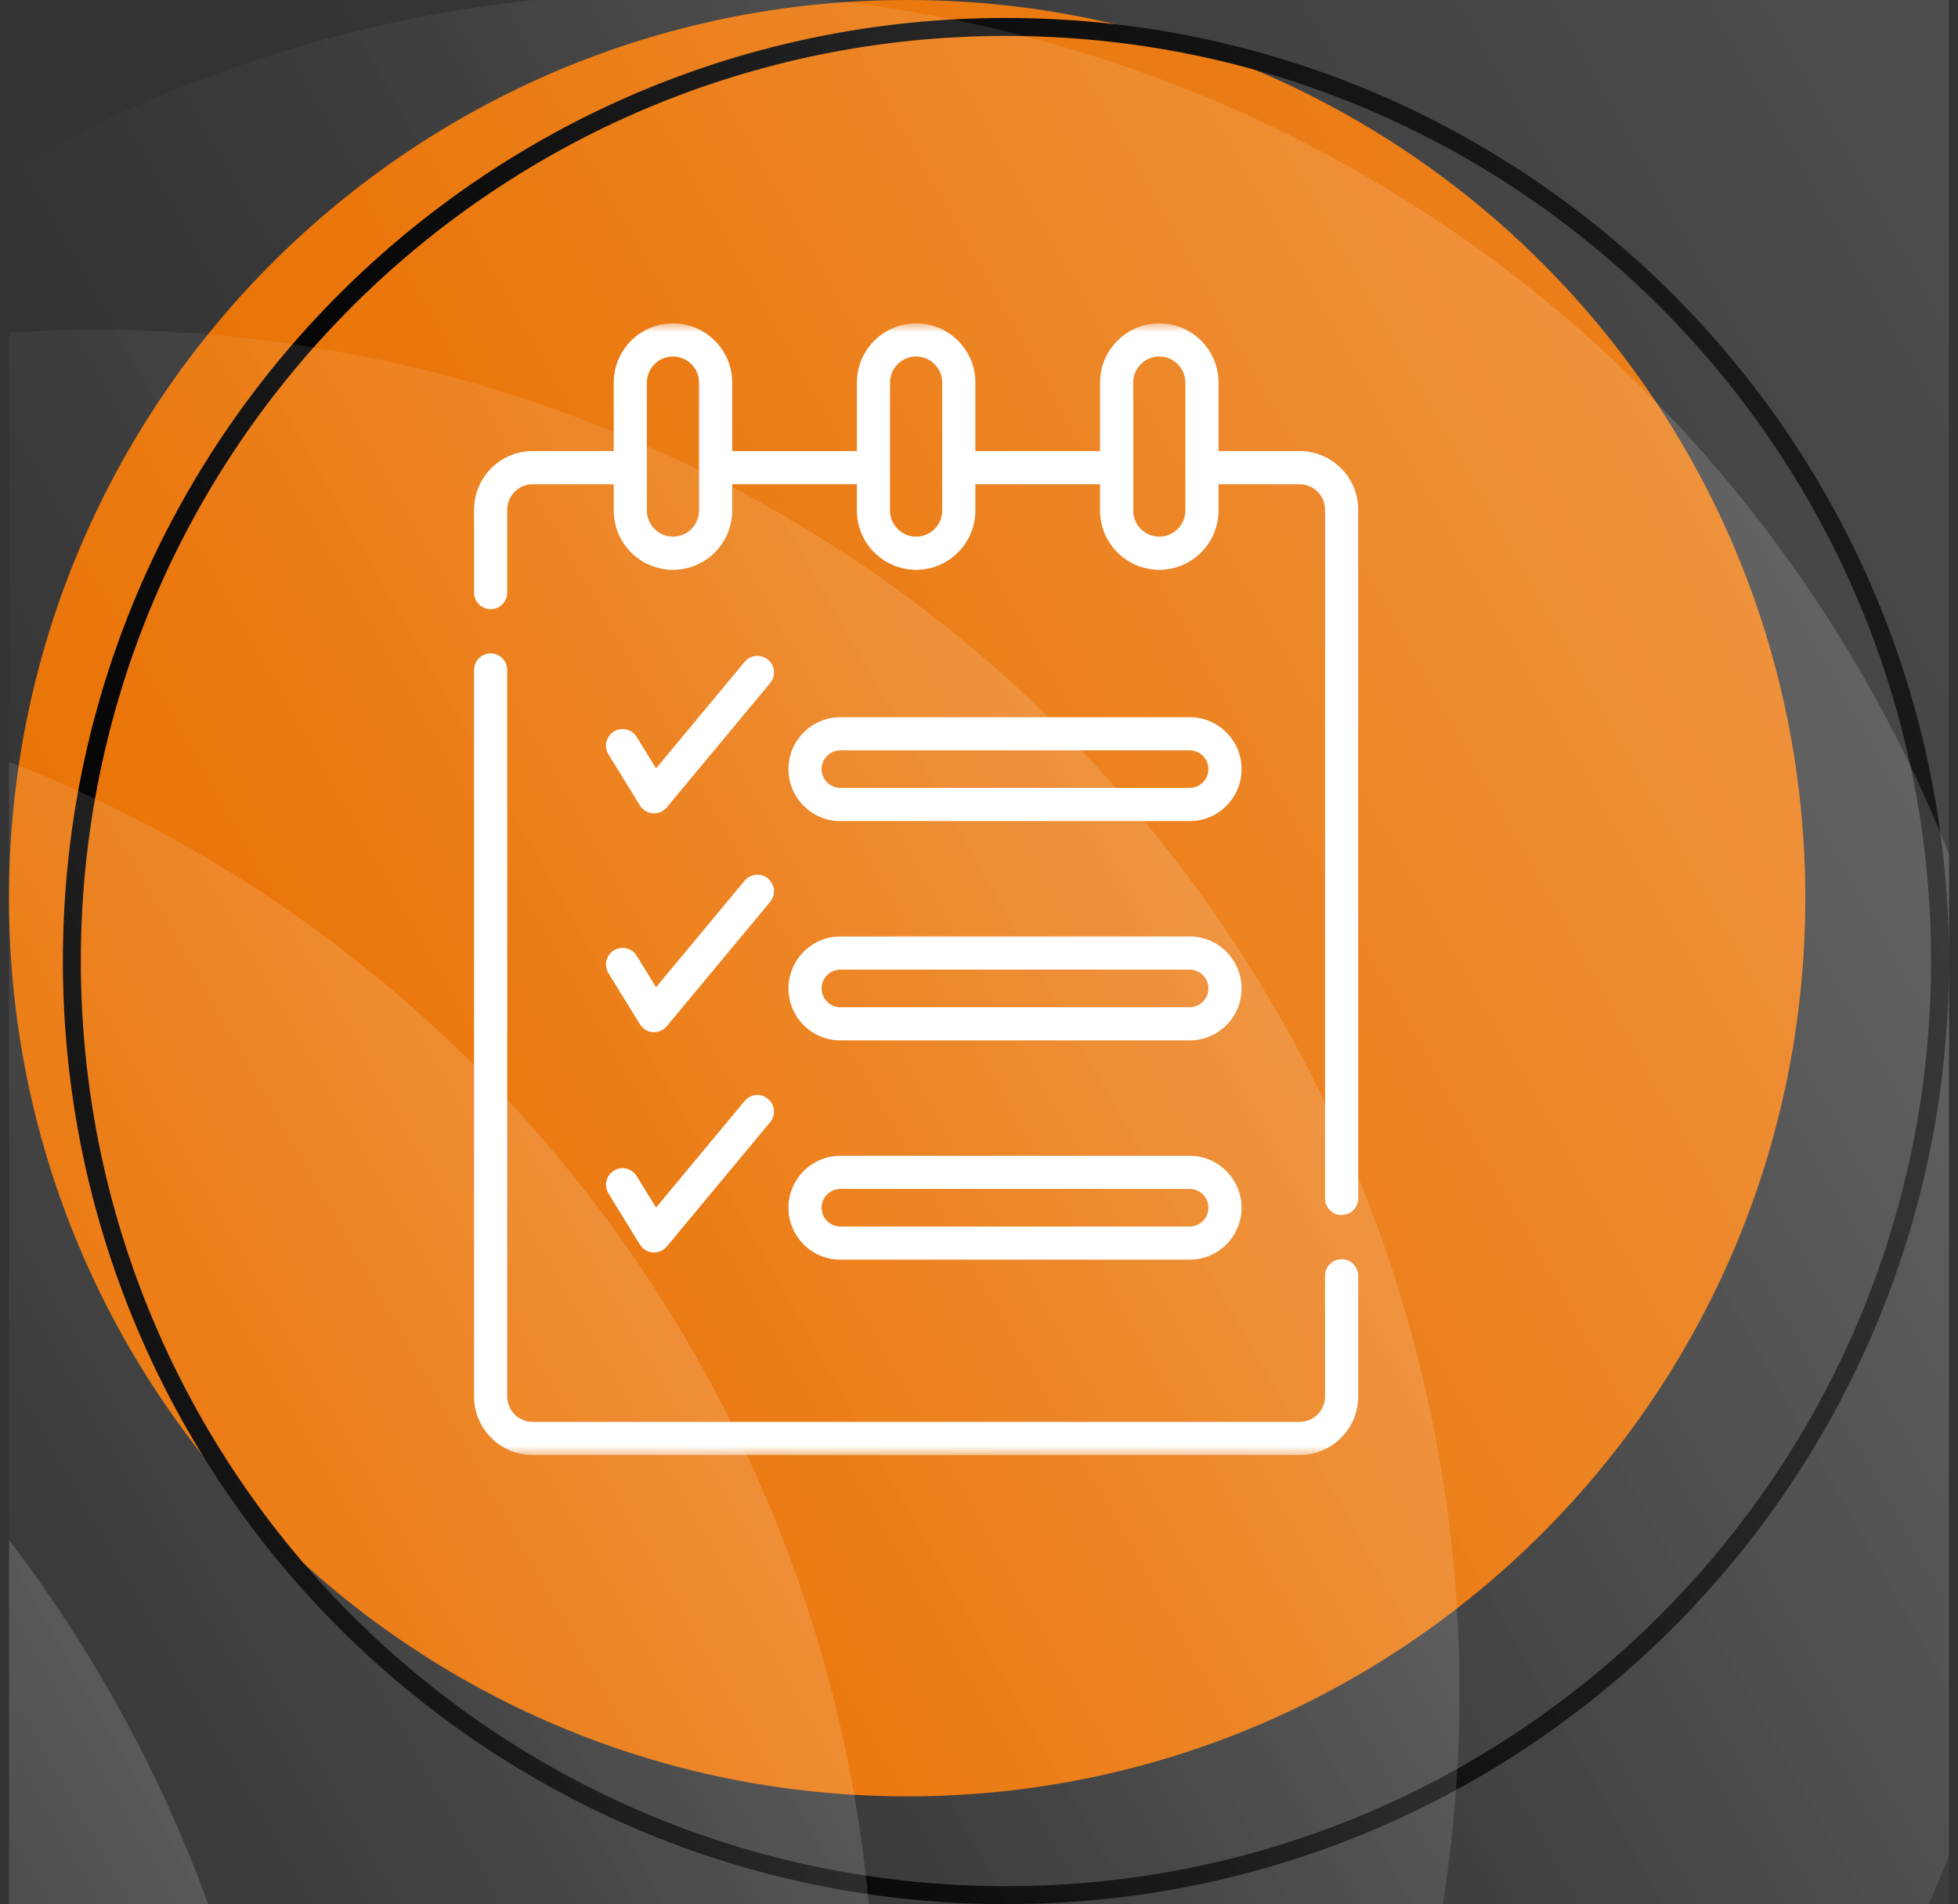
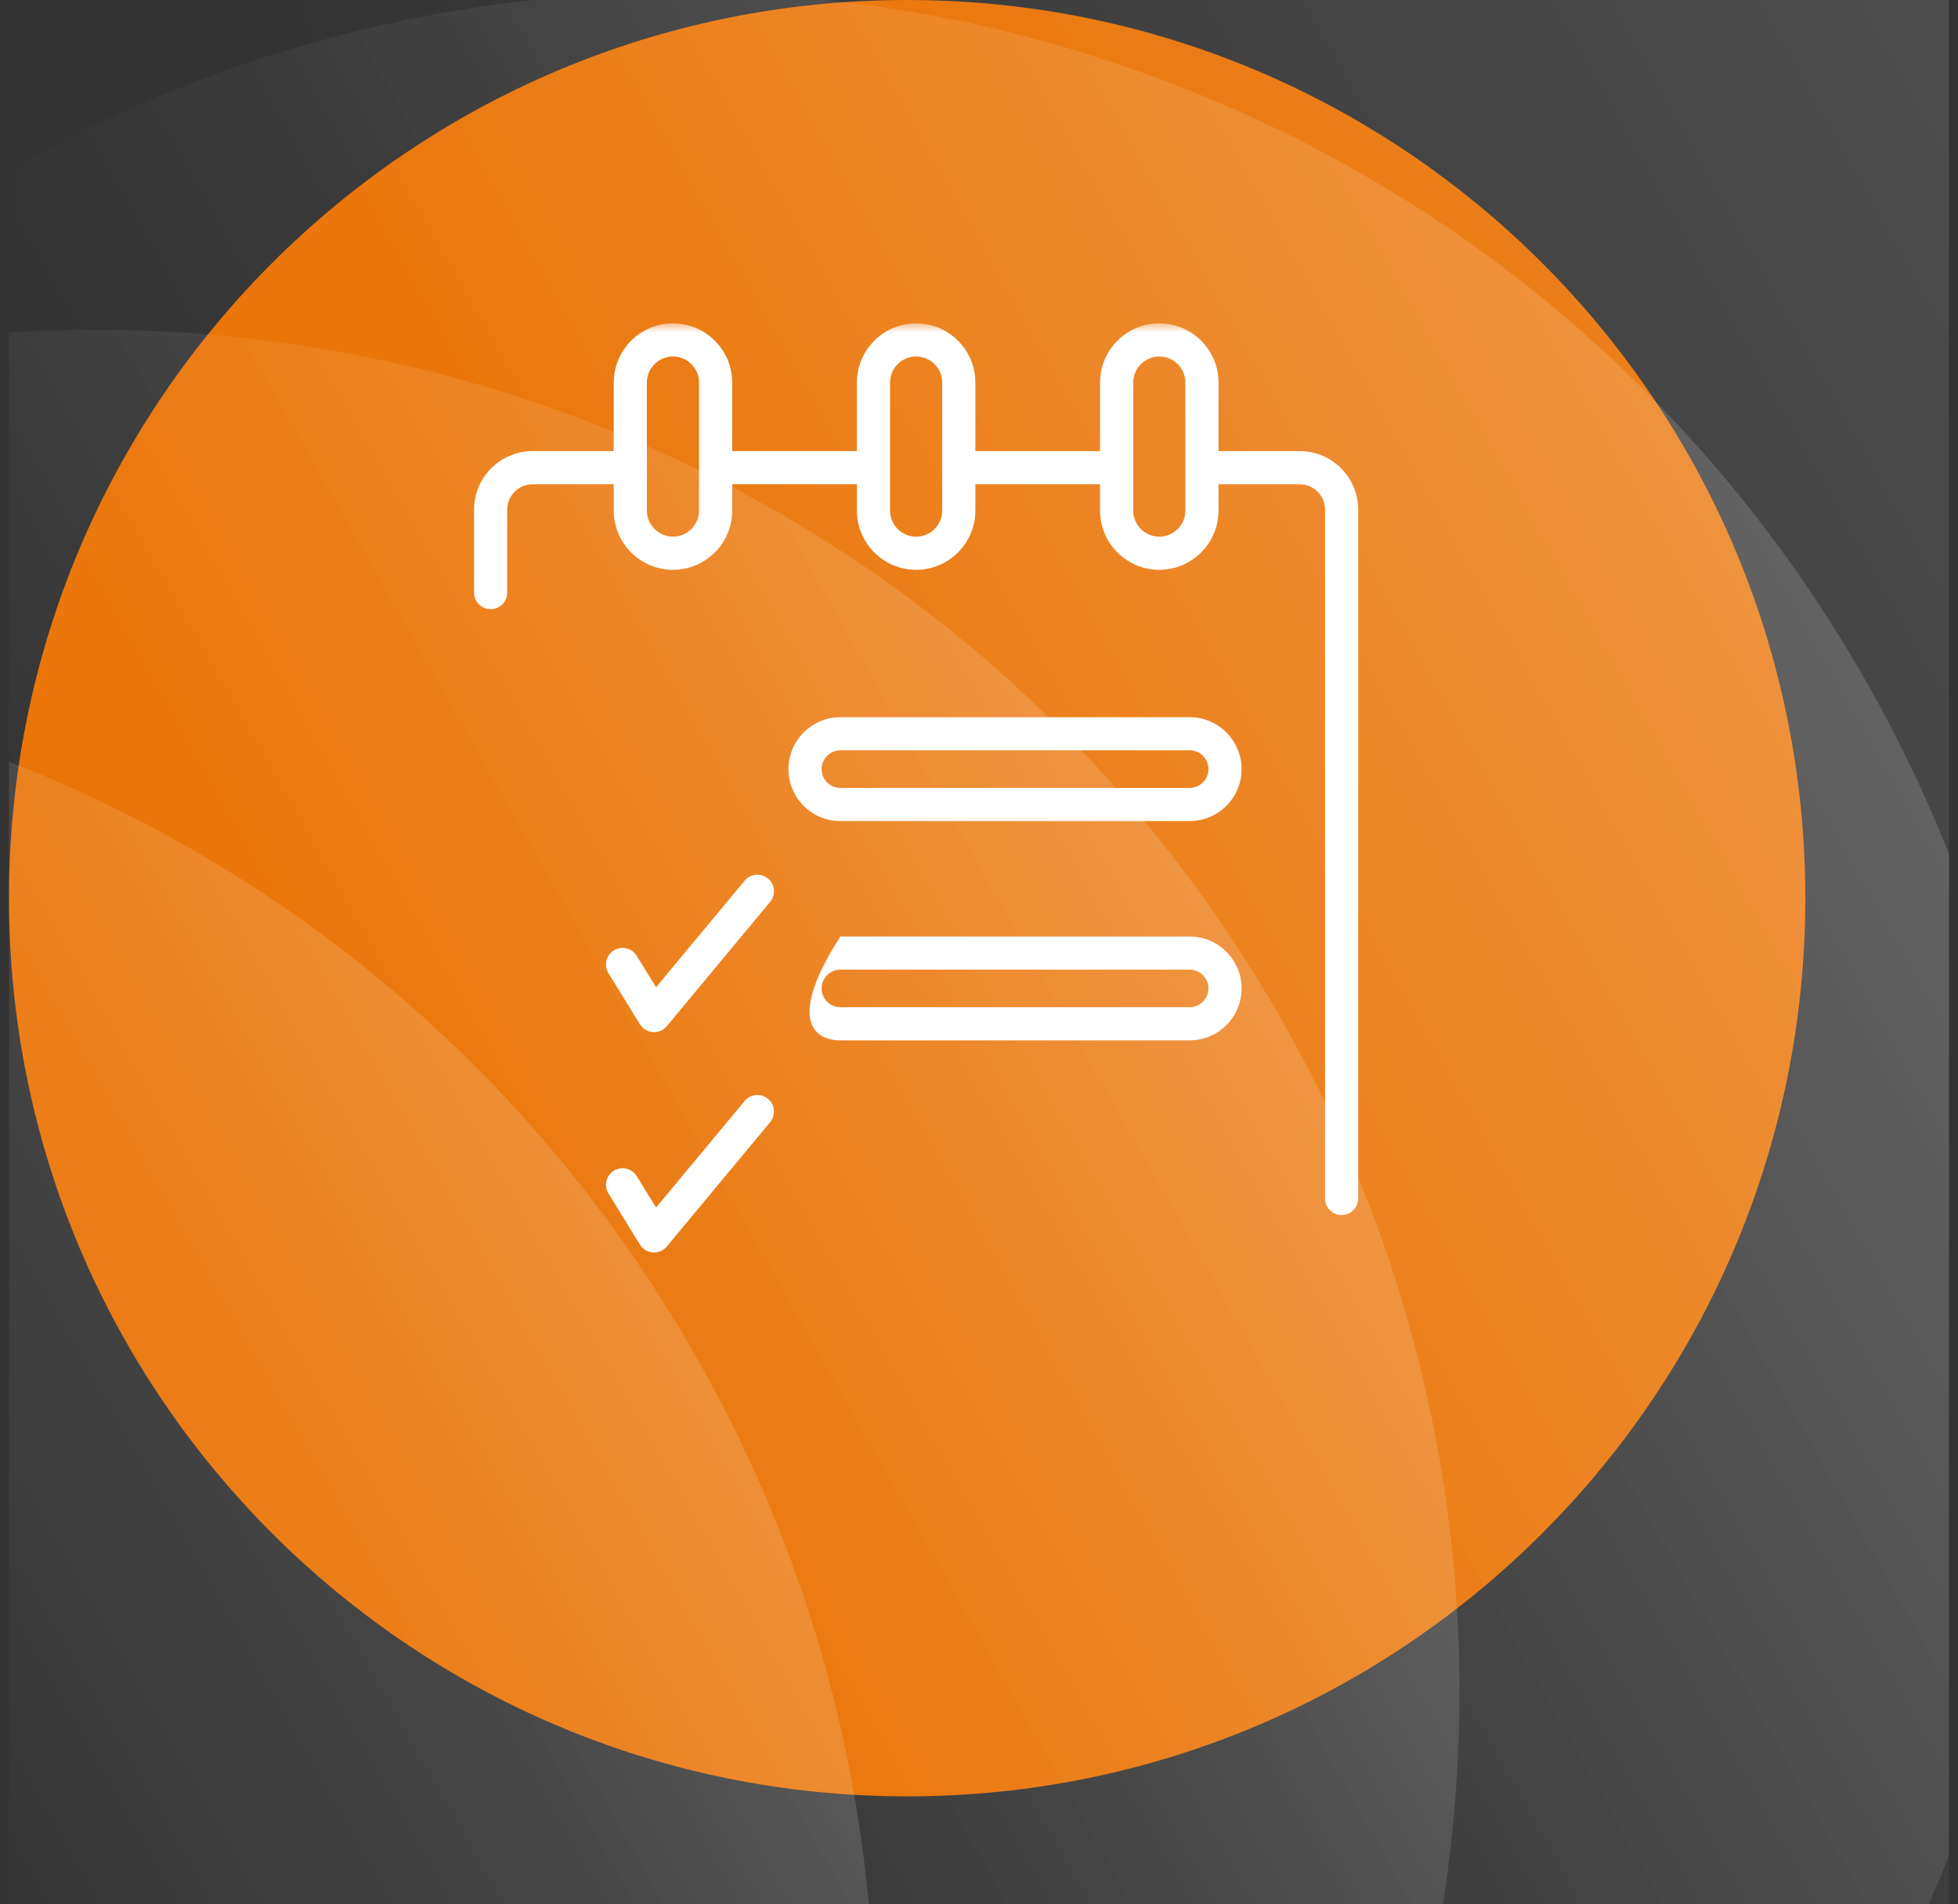
<svg xmlns="http://www.w3.org/2000/svg" width="109" height="106" viewBox="0 0 109 106" fill="none">
  <rect x="0" y="0" width="109" height="106" fill="#333333" stroke="none" />
  <g clip-path="url(#clip0_3407_5309)">
    <path d="M100.5 50C100.5 77.614 78.114 100 50.5 100C22.886 100 0.5 77.614 0.5 50C0.5 22.386 22.886 0 50.5 0C78.114 0 100.5 22.386 100.5 50Z" fill="#EA7203" />
-     <path fill-rule="evenodd" clip-rule="evenodd" d="M56 105C84.443 105 107.5 81.943 107.5 53.5C107.5 25.057 84.443 2 56 2C27.557 2 4.5 25.057 4.5 53.5C4.5 81.943 27.557 105 56 105ZM56 106C84.995 106 108.5 82.495 108.5 53.5C108.5 24.505 84.995 1 56 1C27.005 1 3.5 24.505 3.5 53.5C3.5 82.495 27.005 106 56 106Z" fill="black" />
    <mask id="mask0_3407_5309" style="mask-type:luminance" maskUnits="userSpaceOnUse" x="19" y="18" width="64" height="63">
      <path d="M82.5 18H19.5V81H82.5V18Z" fill="white" />
    </mask>
    <g mask="url(#mask0_3407_5309)">
-       <path d="M37.12 44.944L42.873 38.024C43.198 37.632 43.145 37.05 42.753 36.724C42.361 36.398 41.779 36.452 41.453 36.844L36.522 42.776L35.444 41.025C35.177 40.592 34.609 40.456 34.175 40.723C33.74 40.991 33.605 41.559 33.872 41.993L35.624 44.838C35.955 45.376 36.717 45.43 37.12 44.944Z" fill="white" />
      <path d="M33.873 54.175L35.624 57.02C35.955 57.558 36.716 57.611 37.12 57.126L42.872 50.205C43.198 49.813 43.145 49.232 42.752 48.906C42.361 48.58 41.779 48.634 41.453 49.026L36.522 54.958L35.444 53.207C35.177 52.773 34.609 52.638 34.174 52.905C33.74 53.172 33.605 53.741 33.873 54.175Z" fill="white" />
      <path d="M33.873 66.438L35.624 69.284C35.955 69.821 36.716 69.875 37.12 69.39L42.872 62.469C43.198 62.077 43.145 61.495 42.752 61.169C42.361 60.844 41.779 60.897 41.453 61.289L36.522 67.222L35.444 65.471C35.177 65.037 34.609 64.901 34.174 65.169C33.74 65.436 33.605 66.005 33.873 66.438Z" fill="white" />
-       <path d="M74.686 70.099C74.177 70.099 73.764 70.512 73.764 71.022V77.739C73.764 78.52 73.129 79.154 72.349 79.154H29.651C28.871 79.154 28.236 78.52 28.236 77.739V37.295C28.236 36.785 27.823 36.372 27.314 36.372C26.804 36.372 26.391 36.785 26.391 37.295V77.739C26.391 79.537 27.853 81 29.651 81H72.349C74.147 81 75.609 79.537 75.609 77.739V71.022C75.609 70.512 75.196 70.099 74.686 70.099Z" fill="white" />
      <path d="M72.349 25.111H67.834V21.298C67.834 19.479 66.355 18 64.537 18C62.718 18 61.239 19.479 61.239 21.298V25.111H54.298V21.298C54.298 19.479 52.818 18 51 18C49.182 18 47.702 19.479 47.702 21.298V25.111H40.761V21.298C40.761 19.479 39.282 18 37.463 18C35.645 18 34.166 19.479 34.166 21.298V25.111H29.651C27.853 25.111 26.391 26.574 26.391 28.372V32.988C26.391 33.498 26.804 33.911 27.314 33.911C27.823 33.911 28.236 33.498 28.236 32.988V28.372C28.236 27.591 28.871 26.957 29.651 26.957H34.166V28.422C34.166 30.24 35.645 31.72 37.463 31.72C39.282 31.72 40.761 30.241 40.761 28.422V26.957H47.702V28.422C47.702 30.24 49.182 31.72 51 31.72C52.818 31.72 54.298 30.241 54.298 28.422V26.957H61.239V28.422C61.239 30.24 62.718 31.72 64.537 31.72C66.355 31.72 67.834 30.241 67.834 28.422V26.957H72.349C73.129 26.957 73.764 27.591 73.764 28.372V66.715C73.764 67.225 74.177 67.638 74.686 67.638C75.196 67.638 75.609 67.225 75.609 66.715V28.372C75.609 26.574 74.147 25.111 72.349 25.111ZM38.915 28.422C38.915 29.223 38.264 29.874 37.463 29.874C36.663 29.874 36.011 29.223 36.011 28.422C36.011 26.455 36.011 21.913 36.011 21.298C36.011 20.497 36.663 19.846 37.463 19.846C38.264 19.846 38.915 20.497 38.915 21.298V28.422ZM52.452 28.422C52.452 29.223 51.801 29.874 51 29.874C50.199 29.874 49.548 29.223 49.548 28.422C49.548 26.455 49.548 21.913 49.548 21.298C49.548 20.497 50.199 19.846 51 19.846C51.801 19.846 52.452 20.497 52.452 21.298V28.422ZM65.989 28.422C65.989 29.223 65.337 29.874 64.537 29.874C63.736 29.874 63.085 29.223 63.085 28.422C63.085 26.455 63.085 21.913 63.085 21.298C63.085 20.497 63.736 19.846 64.537 19.846C65.337 19.846 65.989 20.497 65.989 21.298V28.422Z" fill="white" />
      <path d="M46.784 45.708H66.226C67.82 45.708 69.117 44.411 69.117 42.816C69.117 41.222 67.82 39.925 66.226 39.925H46.784C45.19 39.925 43.893 41.222 43.893 42.816C43.893 44.411 45.19 45.708 46.784 45.708ZM46.784 41.77H66.226C66.802 41.77 67.272 42.24 67.272 42.816C67.272 43.393 66.802 43.862 66.226 43.862H46.784C46.208 43.862 45.738 43.393 45.738 42.816C45.738 42.24 46.208 41.77 46.784 41.77Z" fill="white" />
-       <path d="M46.784 57.916H66.226C67.82 57.916 69.117 56.619 69.117 55.024C69.117 53.43 67.82 52.133 66.226 52.133H46.784C45.19 52.133 43.893 53.43 43.893 55.024C43.893 56.619 45.19 57.916 46.784 57.916ZM46.784 53.978H66.226C66.802 53.978 67.272 54.448 67.272 55.024C67.272 55.601 66.802 56.07 66.226 56.07H46.784C46.208 56.07 45.738 55.601 45.738 55.024C45.738 54.448 46.208 53.978 46.784 53.978Z" fill="white" />
-       <path d="M46.784 70.124H66.226C67.82 70.124 69.117 68.827 69.117 67.232C69.117 65.638 67.82 64.341 66.226 64.341H46.784C45.19 64.341 43.893 65.638 43.893 67.232C43.893 68.827 45.19 70.124 46.784 70.124ZM46.784 66.186H66.226C66.802 66.186 67.272 66.655 67.272 67.232C67.272 67.809 66.802 68.278 66.226 68.278H46.784C46.208 68.278 45.738 67.809 45.738 67.232C45.738 66.655 46.208 66.186 46.784 66.186Z" fill="white" />
+       <path d="M46.784 57.916H66.226C67.82 57.916 69.117 56.619 69.117 55.024C69.117 53.43 67.82 52.133 66.226 52.133H46.784C43.893 56.619 45.19 57.916 46.784 57.916ZM46.784 53.978H66.226C66.802 53.978 67.272 54.448 67.272 55.024C67.272 55.601 66.802 56.07 66.226 56.07H46.784C46.208 56.07 45.738 55.601 45.738 55.024C45.738 54.448 46.208 53.978 46.784 53.978Z" fill="white" />
    </g>
    <path d="M-70.71 50.56L32.57 -9.068C68.855 -30.017 115.252 -17.585 136.202 18.7C157.151 54.985 144.718 101.382 108.434 122.331L5.153 181.96L-70.71 50.56Z" fill="url(#paint0_linear_3407_5309)" fill-opacity="0.38" />
-     <path d="M-128 83.637L-97.685 66.134C-61.4 45.185 -15.002 57.617 5.947 93.902C26.896 130.187 14.464 176.584 -21.821 197.534L-52.137 215.036L-128 83.637Z" fill="url(#paint1_linear_3407_5309)" fill-opacity="0.38" />
    <path d="M-88.467 60.812L-65.121 47.333C-28.836 26.384 17.562 38.816 38.511 75.101C59.46 111.386 47.028 157.784 10.743 178.733L-12.603 192.212L-88.467 60.812Z" fill="url(#paint2_linear_3407_5309)" fill-opacity="0.38" />
    <path d="M-70.691 50.549L-32.558 28.533C3.727 7.584 50.125 20.016 71.074 56.301C92.023 92.586 79.591 138.983 43.306 159.932L5.172 181.949L-70.691 50.549Z" fill="url(#paint3_linear_3407_5309)" fill-opacity="0.38" />
    <path d="M-70.71 50.56L0.005 9.732C36.29 -11.217 82.688 1.215 103.637 37.5C124.586 73.785 112.154 120.183 75.869 141.132L5.153 181.959L-70.71 50.56Z" fill="url(#paint4_linear_3407_5309)" fill-opacity="0.38" />
  </g>
  <defs>
    <linearGradient id="paint0_linear_3407_5309" x1="296.146" y1="14.646" x2="88.696" y2="131.498" gradientUnits="userSpaceOnUse">
      <stop stop-color="white" />
      <stop offset="1" stop-color="white" stop-opacity="0" />
    </linearGradient>
    <linearGradient id="paint1_linear_3407_5309" x1="113.336" y1="120.191" x2="-4.237" y2="187.13" gradientUnits="userSpaceOnUse">
      <stop stop-color="white" />
      <stop offset="1" stop-color="white" stop-opacity="0" />
    </linearGradient>
    <linearGradient id="paint2_linear_3407_5309" x1="140.88" y1="104.289" x2="31.868" y2="166.416" gradientUnits="userSpaceOnUse">
      <stop stop-color="white" />
      <stop offset="1" stop-color="white" stop-opacity="0" />
    </linearGradient>
    <linearGradient id="paint3_linear_3407_5309" x1="184.094" y1="79.339" x2="56.913" y2="151.665" gradientUnits="userSpaceOnUse">
      <stop stop-color="white" />
      <stop offset="1" stop-color="white" stop-opacity="0" />
    </linearGradient>
    <linearGradient id="paint4_linear_3407_5309" x1="240.125" y1="46.989" x2="72.844" y2="141.666" gradientUnits="userSpaceOnUse">
      <stop stop-color="white" />
      <stop offset="1" stop-color="white" stop-opacity="0" />
    </linearGradient>
    <clipPath id="clip0_3407_5309">
      <rect width="108" height="106" fill="white" transform="translate(0.5)" />
    </clipPath>
  </defs>
</svg>